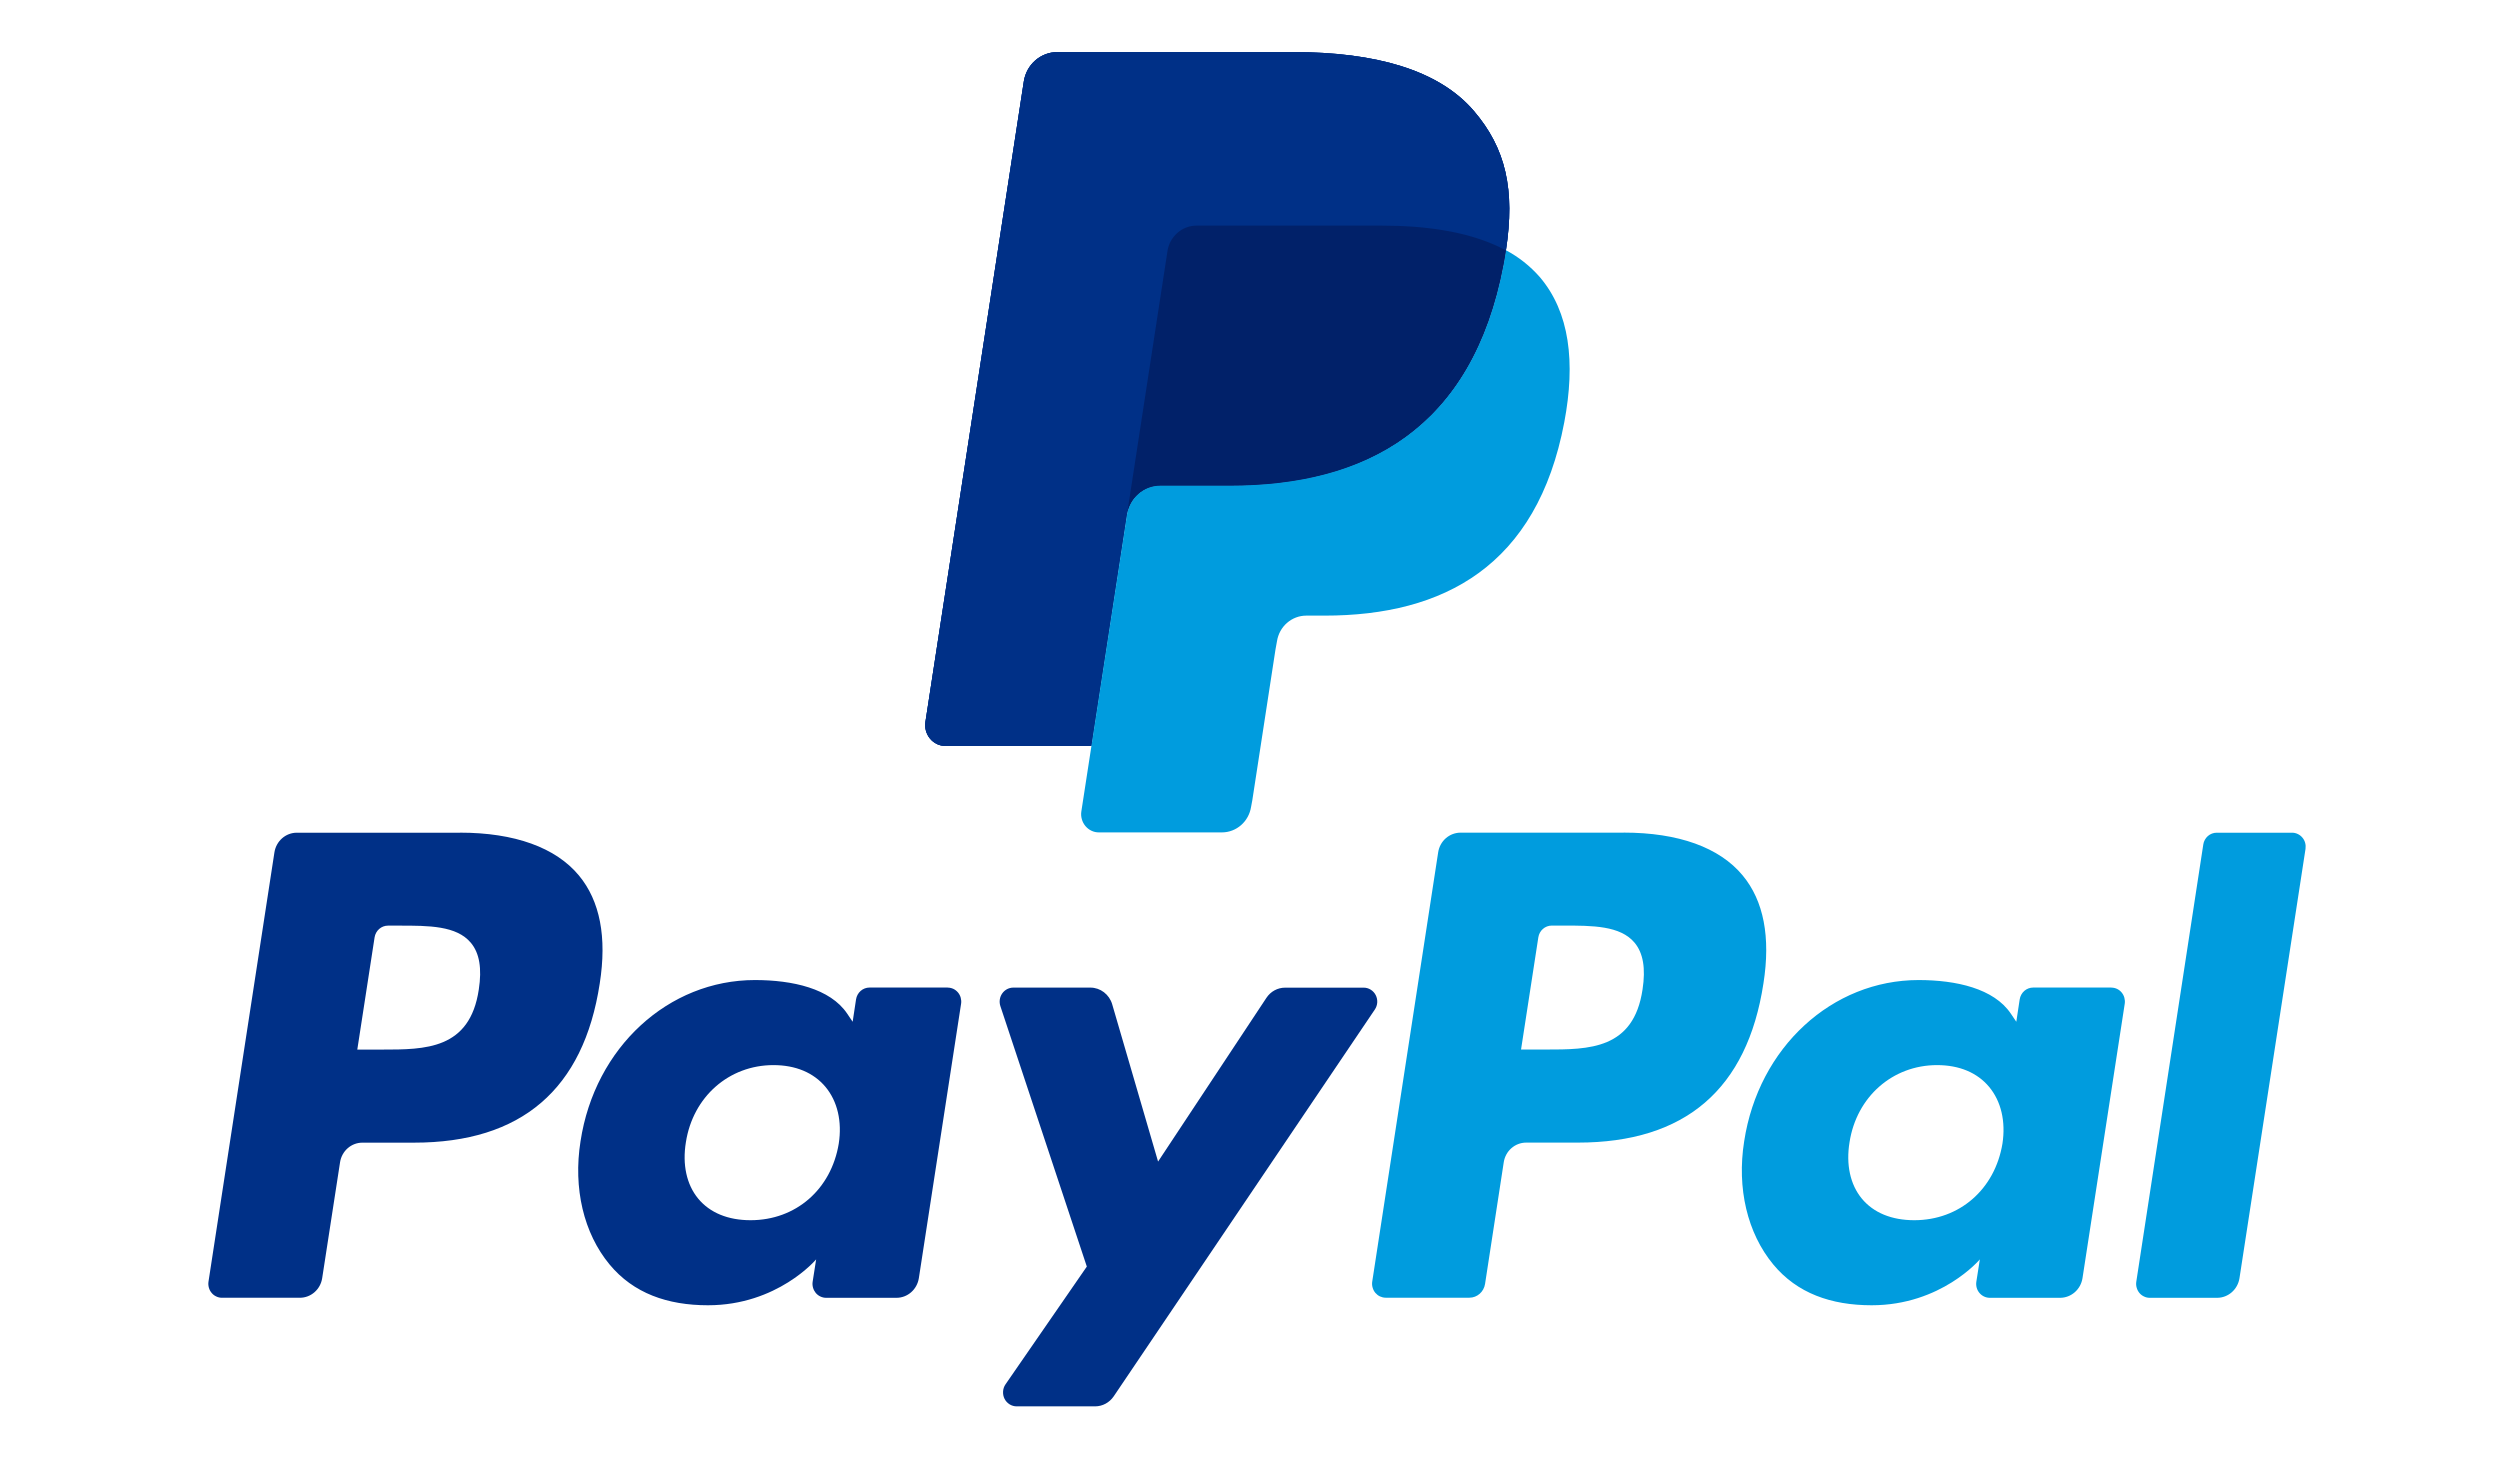
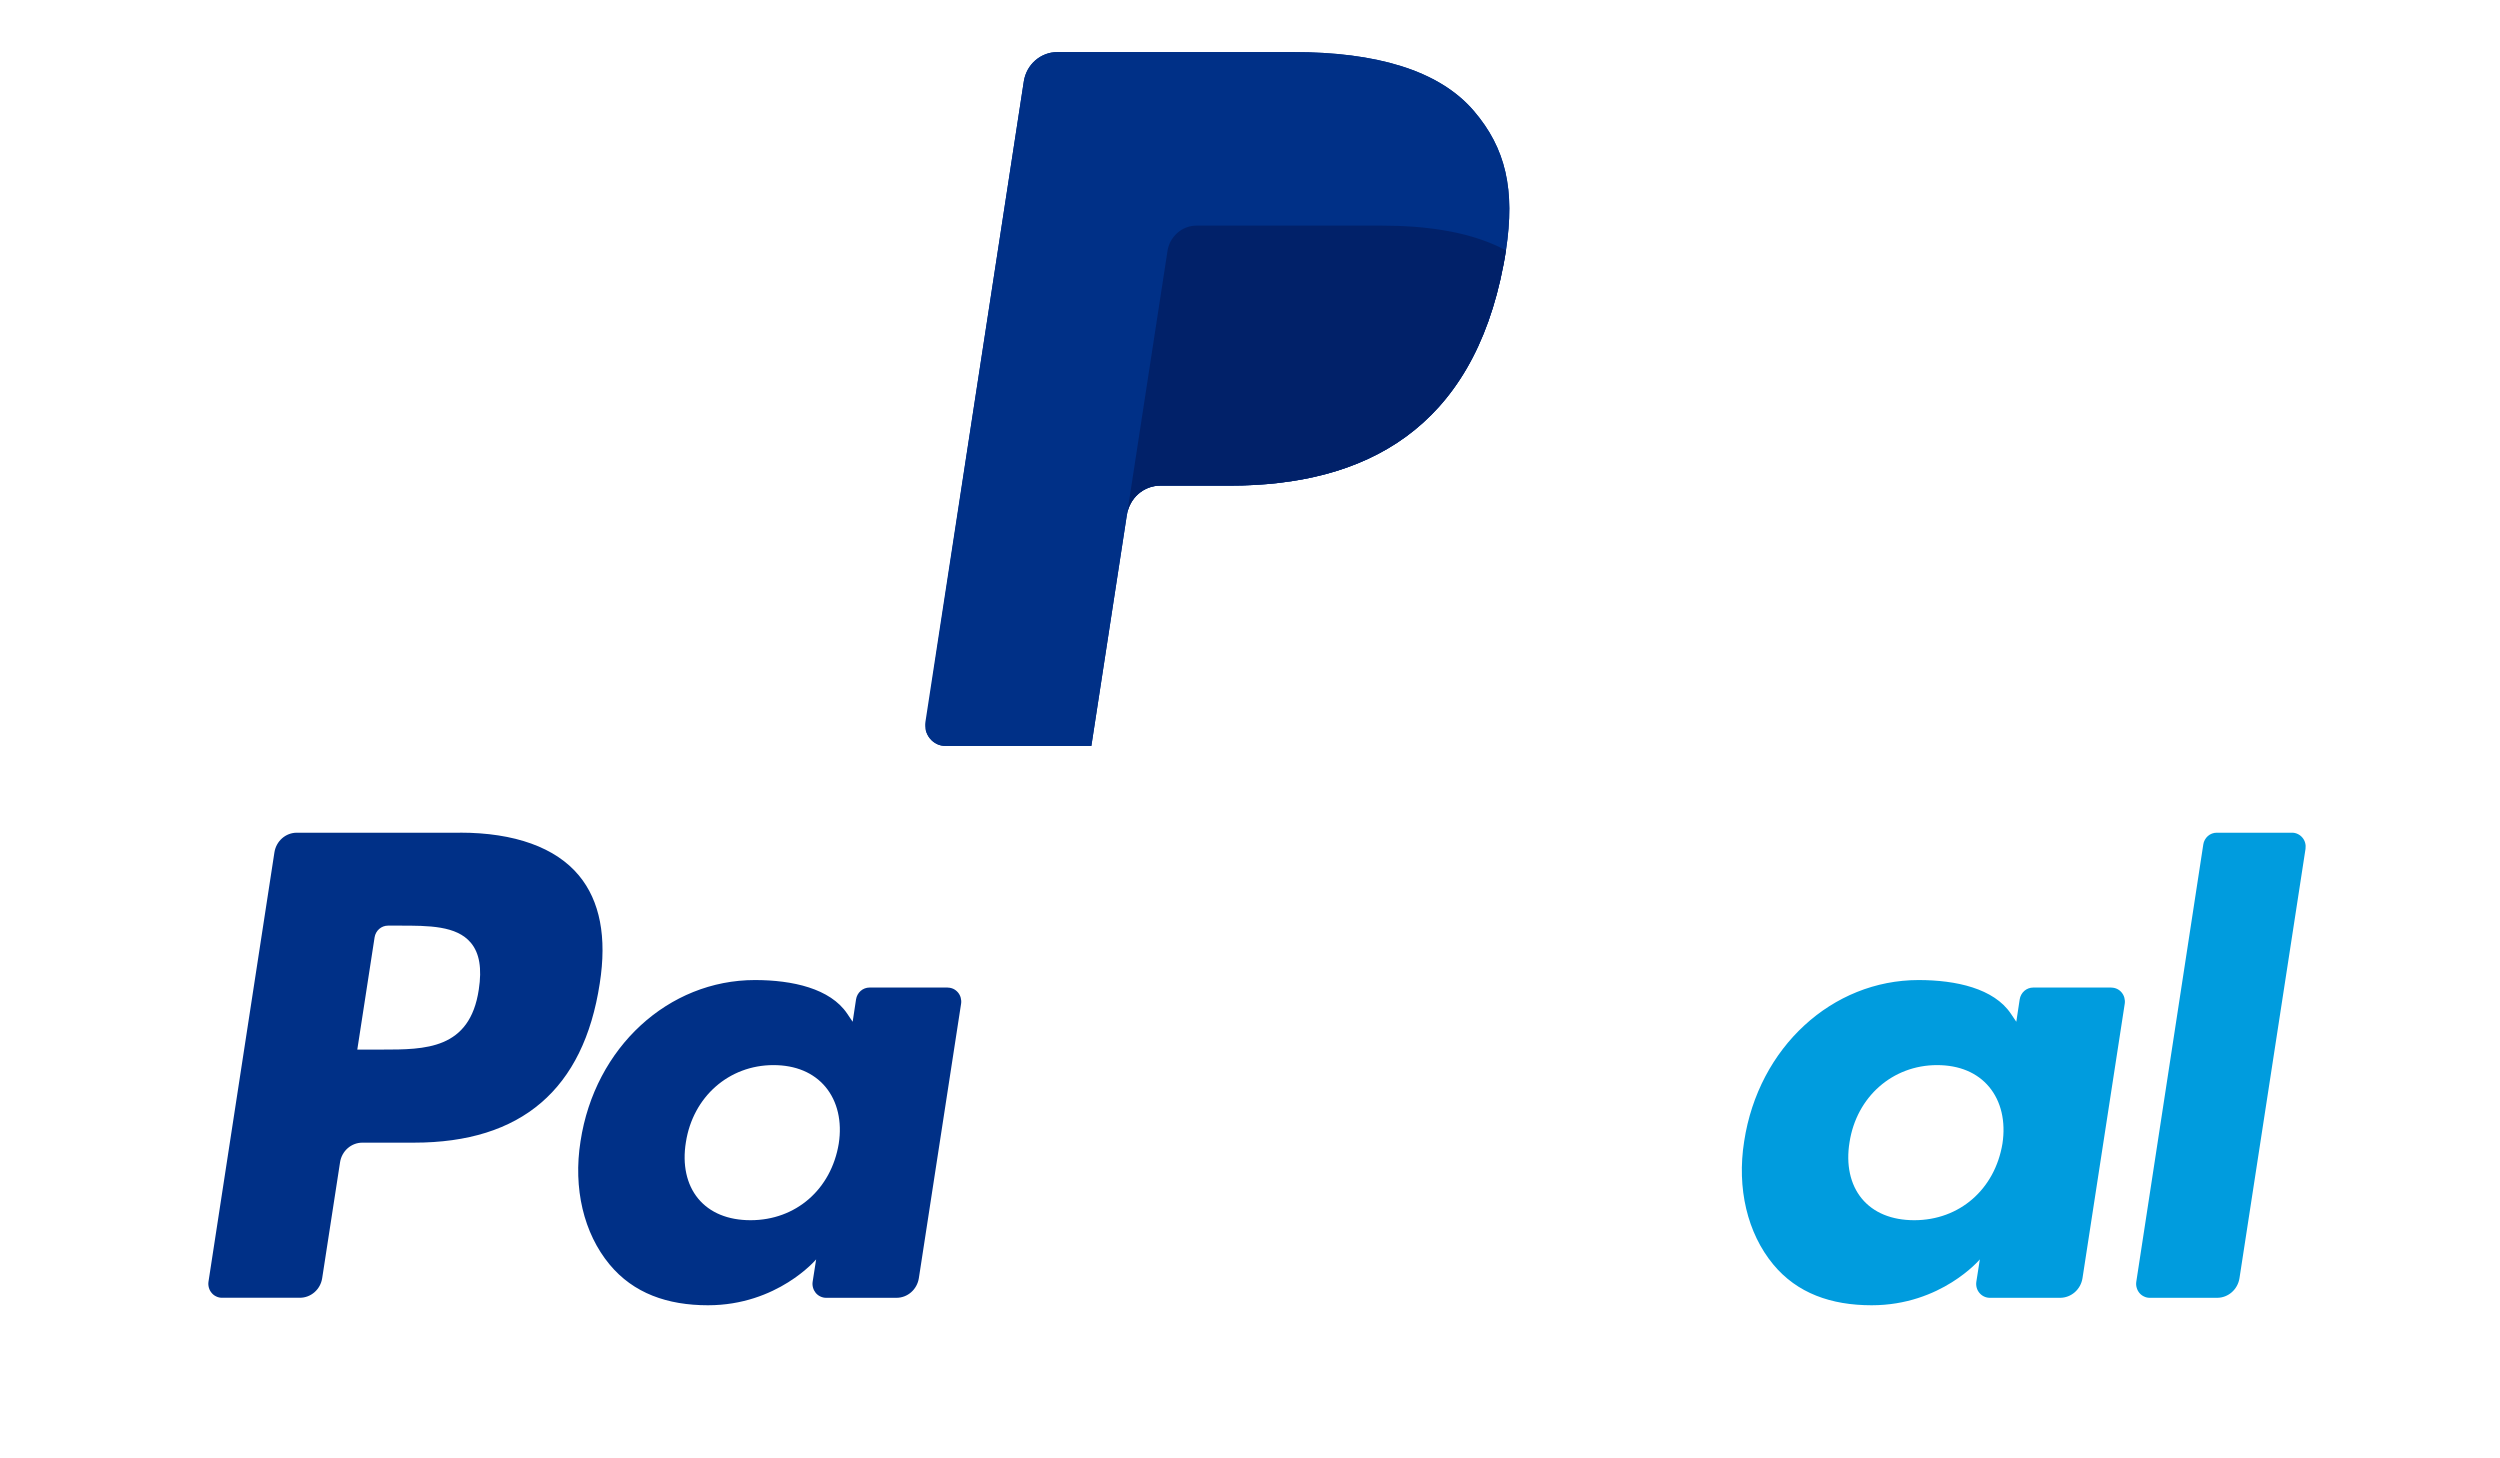
<svg xmlns="http://www.w3.org/2000/svg" width="48" height="28" viewBox="0 0 48 28" fill="none">
-   <path d="M31.537 18.997C31.366 20.151 30.507 20.151 29.677 20.151H29.204L29.536 17.997C29.556 17.867 29.665 17.771 29.794 17.771H30.01C30.576 17.771 31.11 17.771 31.385 18.101C31.549 18.299 31.599 18.592 31.537 18.997V18.997ZM31.175 15.987H28.043C27.939 15.987 27.839 16.025 27.76 16.094C27.681 16.163 27.629 16.259 27.613 16.364L26.347 24.606C26.341 24.645 26.343 24.684 26.354 24.721C26.364 24.758 26.382 24.793 26.406 24.822C26.431 24.851 26.461 24.875 26.495 24.891C26.53 24.907 26.567 24.916 26.605 24.916H28.212C28.362 24.916 28.489 24.804 28.513 24.652L28.872 22.315C28.905 22.098 29.088 21.938 29.302 21.938H30.293C32.357 21.938 33.547 20.913 33.858 18.882C33.998 17.994 33.864 17.296 33.459 16.808C33.014 16.27 32.224 15.986 31.176 15.986" fill="#009CDE" />
  <path d="M9.193 18.998C9.022 20.152 8.163 20.152 7.333 20.152H6.86L7.192 17.998C7.212 17.868 7.321 17.772 7.449 17.772H7.666C8.232 17.772 8.766 17.772 9.041 18.102C9.206 18.3 9.255 18.593 9.193 18.998V18.998ZM8.832 15.988H5.699C5.485 15.988 5.303 16.148 5.269 16.365L4.003 24.608C3.997 24.646 4 24.685 4.01 24.722C4.02 24.759 4.038 24.794 4.063 24.823C4.087 24.853 4.117 24.876 4.152 24.892C4.186 24.909 4.223 24.917 4.261 24.917H5.757C5.971 24.917 6.153 24.757 6.186 24.54L6.529 22.316C6.562 22.099 6.744 21.939 6.958 21.939H7.949C10.013 21.939 11.204 20.915 11.515 18.883C11.655 17.995 11.52 17.297 11.115 16.809C10.67 16.272 9.88 15.987 8.832 15.987L8.832 15.988ZM16.104 21.958C15.959 22.837 15.279 23.428 14.411 23.428C13.976 23.428 13.628 23.284 13.404 23.012C13.182 22.743 13.099 22.359 13.169 21.931C13.304 21.059 13.995 20.45 14.85 20.45C15.276 20.45 15.621 20.595 15.85 20.869C16.08 21.146 16.17 21.532 16.104 21.958V21.958ZM18.195 18.961H16.695C16.632 18.961 16.572 18.984 16.525 19.025C16.477 19.067 16.446 19.125 16.436 19.188L16.371 19.618L16.266 19.462C15.941 18.979 15.217 18.817 14.494 18.817C12.837 18.817 11.421 20.105 11.146 21.913C11.003 22.815 11.206 23.677 11.704 24.278C12.162 24.831 12.815 25.061 13.593 25.061C14.929 25.061 15.67 24.18 15.67 24.18L15.603 24.608C15.597 24.646 15.599 24.685 15.61 24.723C15.62 24.76 15.638 24.794 15.662 24.824C15.687 24.853 15.717 24.877 15.752 24.893C15.786 24.909 15.823 24.918 15.861 24.918H17.212C17.426 24.918 17.608 24.758 17.642 24.54L18.453 19.271C18.459 19.233 18.456 19.194 18.446 19.157C18.436 19.119 18.418 19.085 18.393 19.055C18.368 19.026 18.338 19.002 18.304 18.986C18.269 18.97 18.232 18.962 18.194 18.962" fill="#003087" />
  <path d="M38.447 21.958C38.301 22.837 37.621 23.428 36.754 23.428C36.319 23.428 35.97 23.284 35.746 23.012C35.524 22.743 35.441 22.359 35.511 21.931C35.646 21.059 36.337 20.45 37.192 20.45C37.618 20.45 37.964 20.595 38.192 20.869C38.422 21.146 38.512 21.532 38.447 21.958V21.958ZM40.537 18.961H39.037C38.975 18.961 38.914 18.984 38.867 19.025C38.819 19.067 38.788 19.125 38.778 19.188L38.713 19.618L38.608 19.462C38.283 18.979 37.559 18.817 36.836 18.817C35.18 18.817 33.764 20.105 33.488 21.913C33.345 22.815 33.549 23.677 34.047 24.278C34.505 24.831 35.158 25.061 35.936 25.061C37.272 25.061 38.013 24.18 38.013 24.18L37.946 24.608C37.94 24.646 37.942 24.685 37.952 24.723C37.962 24.76 37.98 24.794 38.005 24.824C38.029 24.853 38.06 24.877 38.094 24.893C38.128 24.909 38.166 24.918 38.203 24.918H39.553C39.767 24.918 39.95 24.758 39.984 24.54L40.795 19.271C40.801 19.233 40.798 19.194 40.788 19.157C40.778 19.119 40.76 19.085 40.735 19.055C40.711 19.026 40.68 19.002 40.646 18.986C40.611 18.97 40.574 18.962 40.536 18.962" fill="#009CDE" />
-   <path d="M26.183 18.963H24.674C24.53 18.963 24.396 19.036 24.315 19.159L22.235 22.302L21.354 19.282C21.327 19.189 21.271 19.109 21.196 19.051C21.121 18.994 21.03 18.962 20.936 18.962H19.454C19.413 18.962 19.372 18.973 19.335 18.992C19.298 19.012 19.266 19.04 19.242 19.075C19.218 19.109 19.202 19.149 19.196 19.192C19.19 19.234 19.194 19.277 19.207 19.317L20.867 24.318L19.306 26.579C19.278 26.619 19.262 26.666 19.259 26.715C19.256 26.765 19.265 26.813 19.287 26.857C19.309 26.901 19.343 26.937 19.384 26.963C19.424 26.988 19.471 27.002 19.519 27.002H21.026C21.168 27.002 21.301 26.93 21.383 26.81L26.396 19.384C26.424 19.343 26.44 19.296 26.443 19.247C26.446 19.199 26.436 19.15 26.414 19.107C26.392 19.063 26.358 19.027 26.318 19.002C26.277 18.976 26.23 18.963 26.183 18.963" fill="#003087" />
  <path d="M42.303 16.215L41.017 24.608C41.011 24.647 41.013 24.686 41.024 24.723C41.034 24.76 41.052 24.795 41.076 24.824C41.101 24.854 41.131 24.877 41.166 24.893C41.2 24.91 41.237 24.918 41.275 24.918H42.568C42.782 24.918 42.964 24.758 42.998 24.541L44.266 16.298C44.271 16.259 44.269 16.22 44.259 16.183C44.249 16.146 44.231 16.111 44.206 16.082C44.181 16.052 44.151 16.029 44.117 16.013C44.083 15.996 44.045 15.988 44.007 15.988H42.561C42.498 15.988 42.438 16.011 42.391 16.052C42.344 16.094 42.312 16.151 42.303 16.214" fill="#009CDE" />
  <path d="M28.298 2.13C27.622 1.339 26.4 1 24.837 1H20.299C20.144 1 19.995 1.057 19.877 1.16C19.759 1.263 19.681 1.406 19.657 1.563L17.768 13.861C17.76 13.918 17.763 13.976 17.778 14.031C17.794 14.087 17.821 14.139 17.857 14.182C17.894 14.226 17.939 14.262 17.99 14.286C18.041 14.31 18.097 14.322 18.153 14.322H20.954L21.658 9.743L21.636 9.886C21.66 9.73 21.738 9.587 21.855 9.484C21.972 9.381 22.121 9.324 22.276 9.324H23.607C26.222 9.324 28.269 8.234 28.867 5.08C28.885 4.987 28.901 4.896 28.914 4.808C29.092 3.642 28.913 2.849 28.298 2.13" fill="#003087" />
-   <path d="M28.298 2.13C27.622 1.339 26.4 1 24.837 1H20.299C20.144 1 19.995 1.057 19.877 1.16C19.759 1.263 19.681 1.406 19.657 1.563L17.768 13.861C17.76 13.918 17.763 13.976 17.778 14.031C17.794 14.087 17.821 14.139 17.857 14.182C17.894 14.226 17.939 14.262 17.99 14.286C18.041 14.31 18.097 14.322 18.153 14.322H20.954L21.658 9.743L21.636 9.886C21.66 9.73 21.738 9.587 21.855 9.484C21.972 9.381 22.121 9.324 22.276 9.324H23.607C26.222 9.324 28.269 8.234 28.867 5.08C28.885 4.987 28.901 4.896 28.914 4.808C29.092 3.642 28.913 2.849 28.298 2.13" fill="#003087" />
-   <path d="M22.414 4.823C22.435 4.686 22.503 4.561 22.606 4.471C22.709 4.381 22.84 4.331 22.975 4.331H26.532C26.954 4.331 27.346 4.36 27.706 4.418C27.902 4.451 28.096 4.495 28.287 4.552C28.504 4.614 28.714 4.7 28.913 4.808C29.092 3.642 28.913 2.849 28.298 2.13C27.622 1.34 26.4 1.001 24.837 1.001H20.299C20.145 1.001 19.995 1.058 19.877 1.161C19.76 1.264 19.682 1.407 19.658 1.563L17.768 13.86C17.76 13.917 17.763 13.976 17.778 14.031C17.794 14.087 17.82 14.138 17.857 14.182C17.893 14.226 17.939 14.261 17.99 14.286C18.041 14.31 18.097 14.322 18.153 14.322H20.955L21.658 9.742L22.414 4.823Z" fill="#003087" />
-   <path d="M28.915 4.805C28.901 4.896 28.886 4.987 28.869 5.078C28.271 8.231 26.223 9.321 23.608 9.321H22.276C22.122 9.322 21.973 9.378 21.856 9.481C21.739 9.585 21.661 9.727 21.638 9.884L20.956 14.319L20.762 15.578C20.754 15.628 20.757 15.679 20.771 15.728C20.784 15.776 20.808 15.821 20.84 15.86C20.872 15.898 20.911 15.929 20.956 15.95C21.001 15.972 21.049 15.982 21.099 15.982H23.46C23.74 15.982 23.977 15.774 24.021 15.49L24.044 15.367L24.489 12.472L24.518 12.312C24.539 12.175 24.607 12.05 24.71 11.96C24.813 11.87 24.944 11.82 25.079 11.82H25.432C27.72 11.82 29.511 10.867 30.034 8.108C30.252 6.956 30.139 5.993 29.562 5.317C29.378 5.108 29.159 4.934 28.915 4.805" fill="#009CDE" />
+   <path d="M28.298 2.13C27.622 1.339 26.4 1 24.837 1H20.299C20.144 1 19.995 1.057 19.877 1.16C19.759 1.263 19.681 1.406 19.657 1.563C17.76 13.918 17.763 13.976 17.778 14.031C17.794 14.087 17.821 14.139 17.857 14.182C17.894 14.226 17.939 14.262 17.99 14.286C18.041 14.31 18.097 14.322 18.153 14.322H20.954L21.658 9.743L21.636 9.886C21.66 9.73 21.738 9.587 21.855 9.484C21.972 9.381 22.121 9.324 22.276 9.324H23.607C26.222 9.324 28.269 8.234 28.867 5.08C28.885 4.987 28.901 4.896 28.914 4.808C29.092 3.642 28.913 2.849 28.298 2.13" fill="#003087" />
  <path d="M28.288 4.552C28.197 4.525 28.103 4.5 28.006 4.478C27.909 4.456 27.809 4.436 27.706 4.42C27.347 4.36 26.954 4.332 26.532 4.332H22.976C22.84 4.331 22.709 4.381 22.606 4.471C22.503 4.562 22.435 4.687 22.415 4.824L21.659 9.744L21.637 9.887C21.66 9.73 21.738 9.587 21.855 9.484C21.972 9.381 22.121 9.324 22.276 9.324H23.607C26.222 9.324 28.27 8.234 28.868 5.081C28.886 4.988 28.901 4.897 28.914 4.808C28.756 4.723 28.592 4.652 28.422 4.595C28.378 4.58 28.334 4.566 28.288 4.552" fill="#012169" />
</svg>